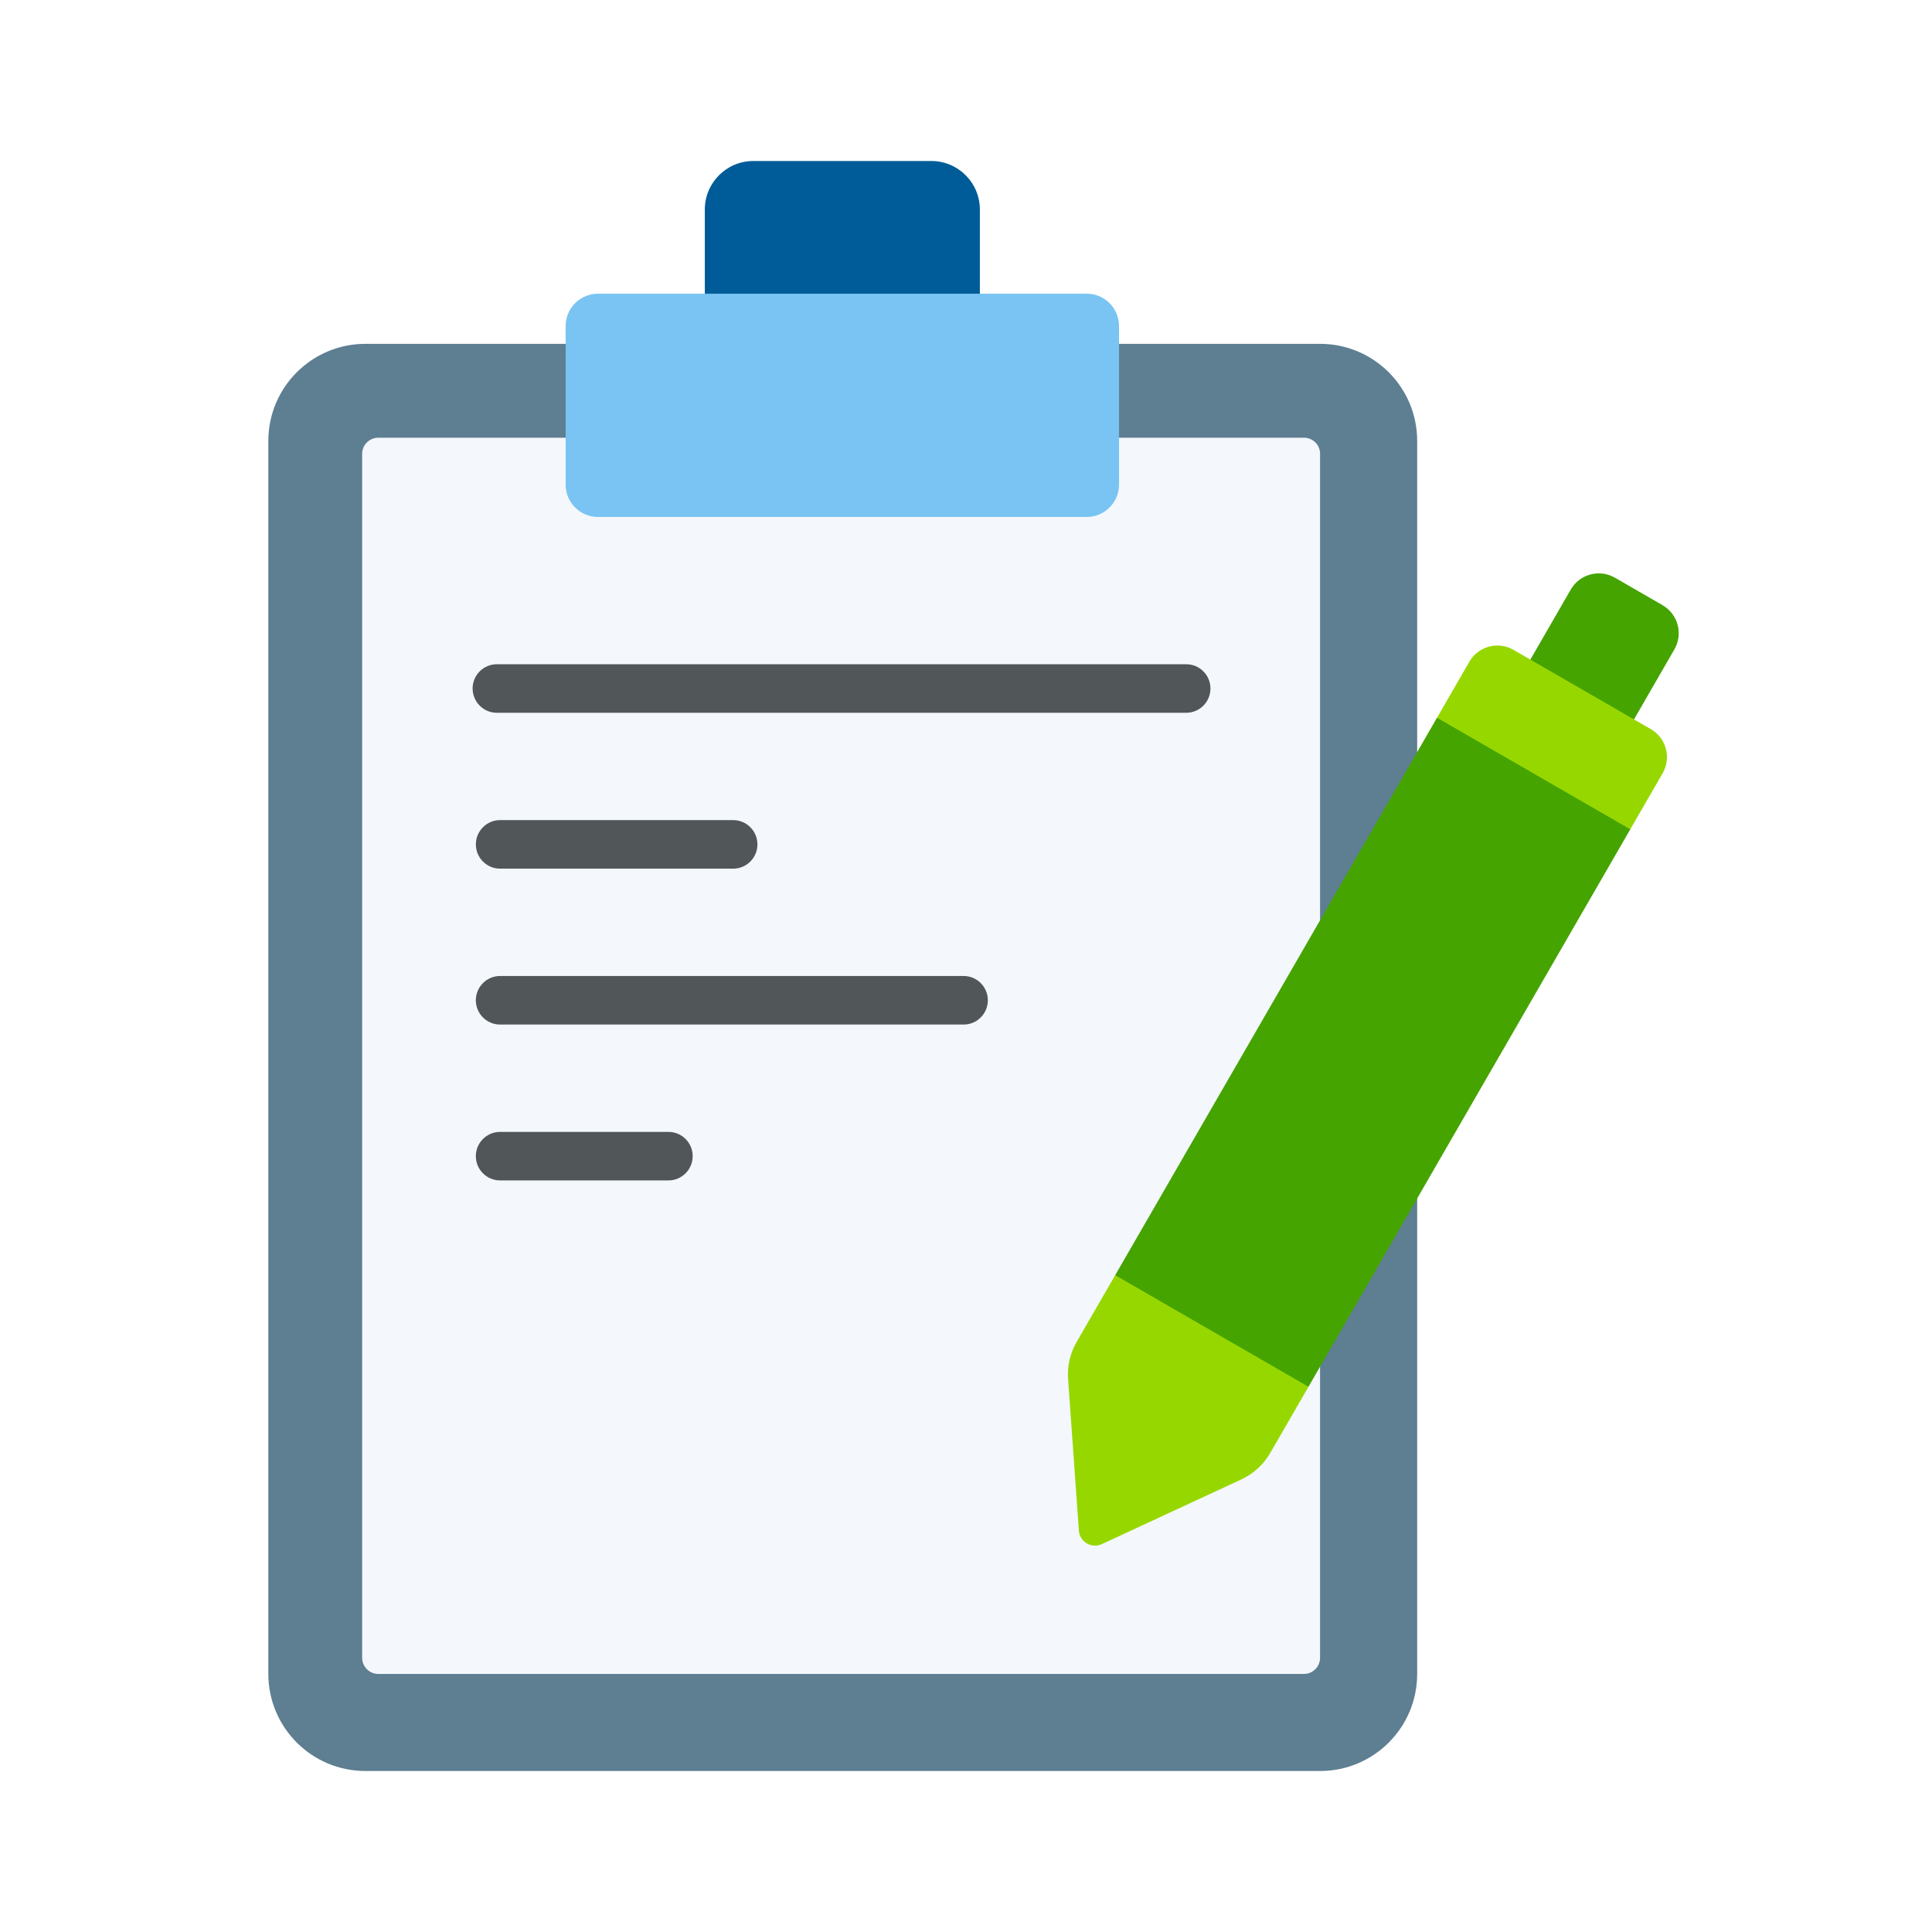
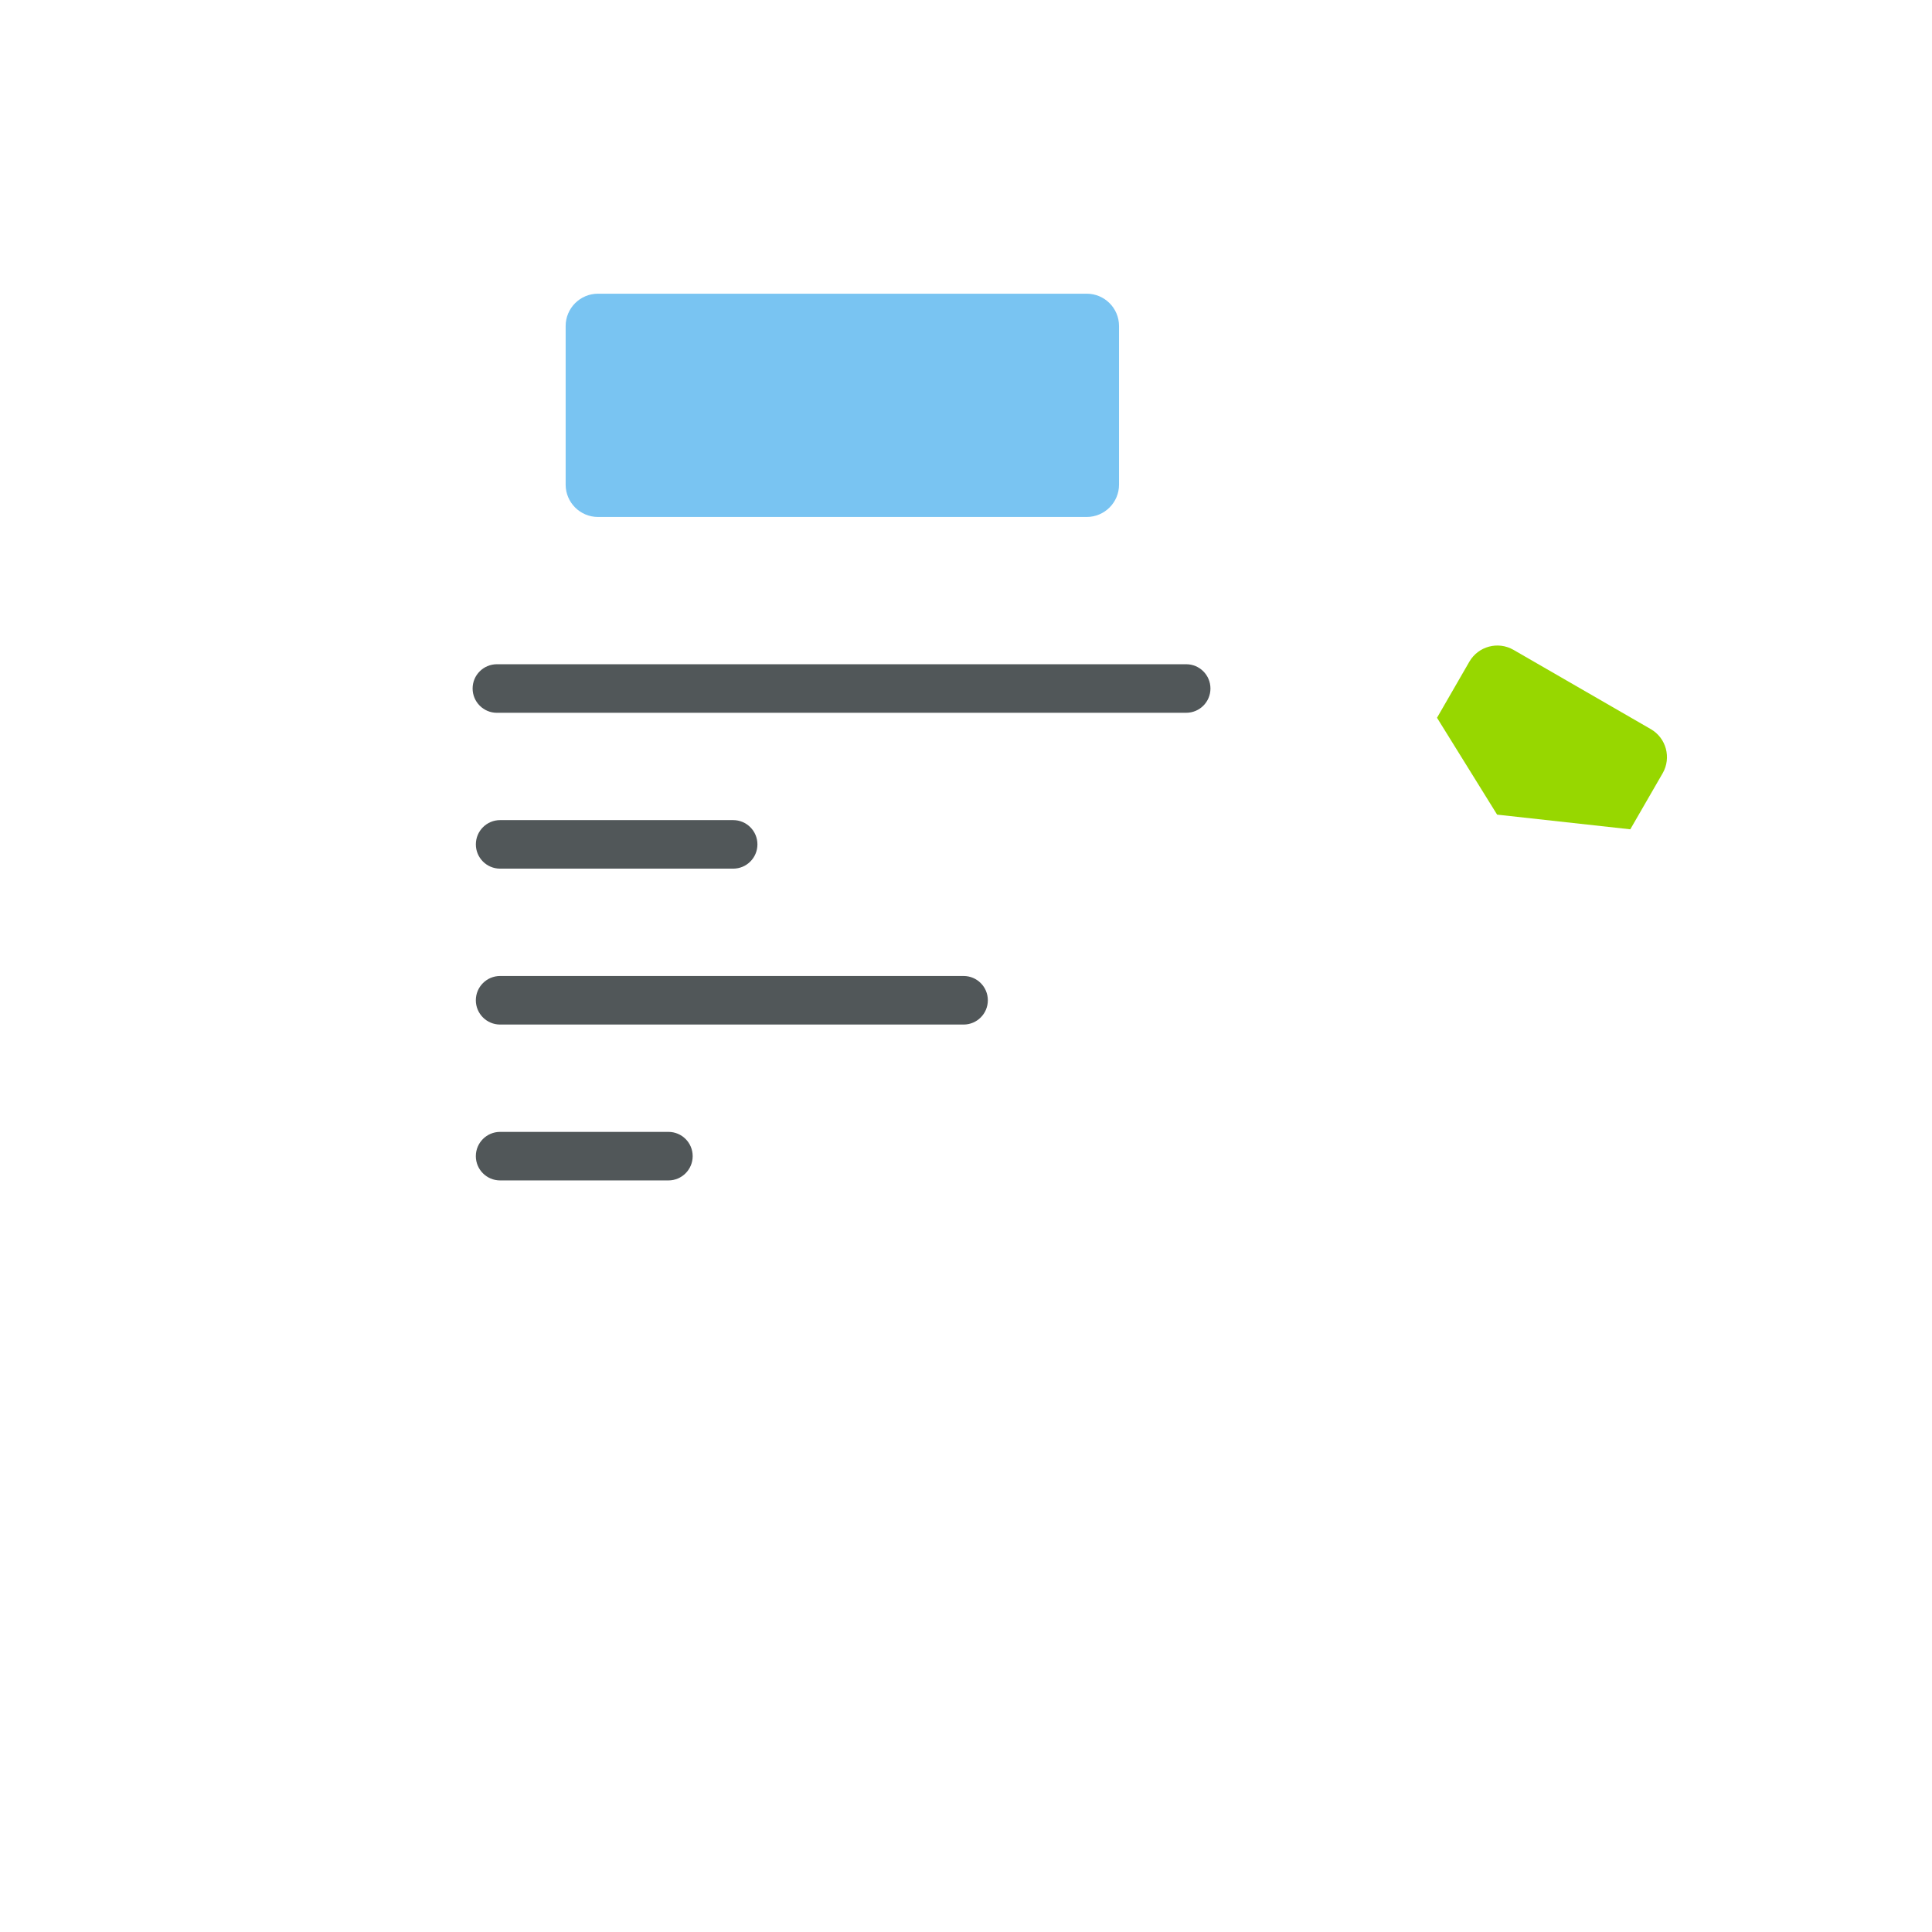
<svg xmlns="http://www.w3.org/2000/svg" width="72" height="72" viewBox="0 0 72 72">
  <defs>
    <filter id="4h2yokfexa" color-interpolation-filters="auto">
      <feColorMatrix in="SourceGraphic" values="0 0 0 0 0.367 0 0 0 0 0.494 0 0 0 0 0.571 0 0 0 1 0" />
    </filter>
  </defs>
  <g fill="none" fill-rule="evenodd">
    <g>
      <g>
        <g>
          <g>
            <g>
              <g>
-                 <path fill="#5E7E92" fill-rule="nonzero" d="M42.814 56.382c0 1.998-1.62 3.618-3.618 3.618H3.618C1.62 60 0 58.38 0 56.382v-45.95c0-1.998 1.62-3.618 3.618-3.618h35.578c1.998 0 3.618 1.62 3.618 3.618v45.95z" transform="translate(-362 -5210) translate(0 3739) translate(345 1360) translate(17 111) translate(10 6)" />
-                 <path fill="#F4F7FB" fill-rule="nonzero" d="M39.196 10.914c0-.332-.27-.602-.603-.602H4.1c-.334 0-.604.27-.604.602V55.78c0 .333.27.603.604.603h34.492c.333 0 .603-.27.603-.603V10.914z" transform="translate(-362 -5210) translate(0 3739) translate(345 1360) translate(17 111) translate(10 6)" />
-                 <path fill="#005C99" fill-rule="nonzero" d="M26.517 6.15V1.81c0-1-.81-1.81-1.809-1.81h-6.633c-.999 0-1.809.81-1.809 1.81v4.34h10.251z" transform="translate(-362 -5210) translate(0 3739) translate(345 1360) translate(17 111) translate(10 6)" />
                <path fill="#79C4F2" fill-rule="nonzero" d="M12.286 4.945c-.666 0-1.206.54-1.206 1.206v5.91c0 .665.54 1.205 1.206 1.205h18.211c.666 0 1.206-.54 1.206-1.206V6.15c0-.666-.54-1.205-1.206-1.205H12.286z" transform="translate(-362 -5210) translate(0 3739) translate(345 1360) translate(17 111) translate(10 6)" />
-                 <path fill="#45A400" fill-rule="nonzero" d="M51.96 16.554l-1.775-1.024c-.577-.333-1.314-.136-1.647.44l-1.506 2.61 1.253 2.23h2.609L52.4 18.2c.332-.576.135-1.313-.442-1.646z" transform="translate(-362 -5210) translate(0 3739) translate(345 1360) translate(17 111) translate(10 6)" />
                <path fill="#97D700" fill-rule="nonzero" d="M46.405 18.219l5.115 2.953c.577.333.774 1.07.441 1.647l-1.205 2.087-4.963-.547-2.24-3.61 1.205-2.089c.334-.577 1.07-.774 1.647-.441z" transform="translate(-362 -5210) translate(0 3739) translate(345 1360) translate(17 111) translate(10 6)" />
-                 <path fill="#45A400" fill-rule="nonzero" d="M38.763 45.68L34.28 45.68 31.56 41.522 43.553 20.748 50.756 24.906z" transform="translate(-362 -5210) translate(0 3739) translate(345 1360) translate(17 111) translate(10 6)" />
-                 <path fill="#97D700" fill-rule="nonzero" d="M36.262 49.133l-5.2 2.412c-.383.177-.824-.084-.855-.504l-.403-5.65c-.034-.48.076-.96.317-1.377l1.439-2.492 7.203 4.158-1.427 2.471c-.248.43-.623.773-1.074.982z" transform="translate(-362 -5210) translate(0 3739) translate(345 1360) translate(17 111) translate(10 6)" />
+                 <path fill="#45A400" fill-rule="nonzero" d="M38.763 45.68z" transform="translate(-362 -5210) translate(0 3739) translate(345 1360) translate(17 111) translate(10 6)" />
                <g filter="url(#4h2yokfexa)" transform="translate(-362 -5210) translate(0 3739) translate(345 1360) translate(17 111) translate(10 6)">
                  <g>
                    <path fill="#515759" fill-rule="nonzero" d="M26.593 1.81H.905C.405 1.81 0 1.403 0 .904 0 .405.405 0 .905 0h25.688c.5 0 .904.405.904.905s-.404.904-.904.904zM9.709 7.618H1.025c-.5 0-.904-.404-.904-.904s.405-.905.904-.905H9.71c.5 0 .904.405.904.905s-.405.904-.904.904zM18.297 13.428H1.025c-.5 0-.905-.405-.905-.905s.406-.905.905-.905h17.272c.5 0 .904.405.904.905s-.405.905-.904.905zM7.297 19.237H1.025c-.5 0-.905-.405-.905-.905s.406-.904.905-.904h6.272c.5 0 .904.404.904.904s-.405.905-.904.905z" transform="translate(7.613 18.754)" />
                  </g>
                </g>
              </g>
            </g>
          </g>
        </g>
      </g>
    </g>
  </g>
</svg>